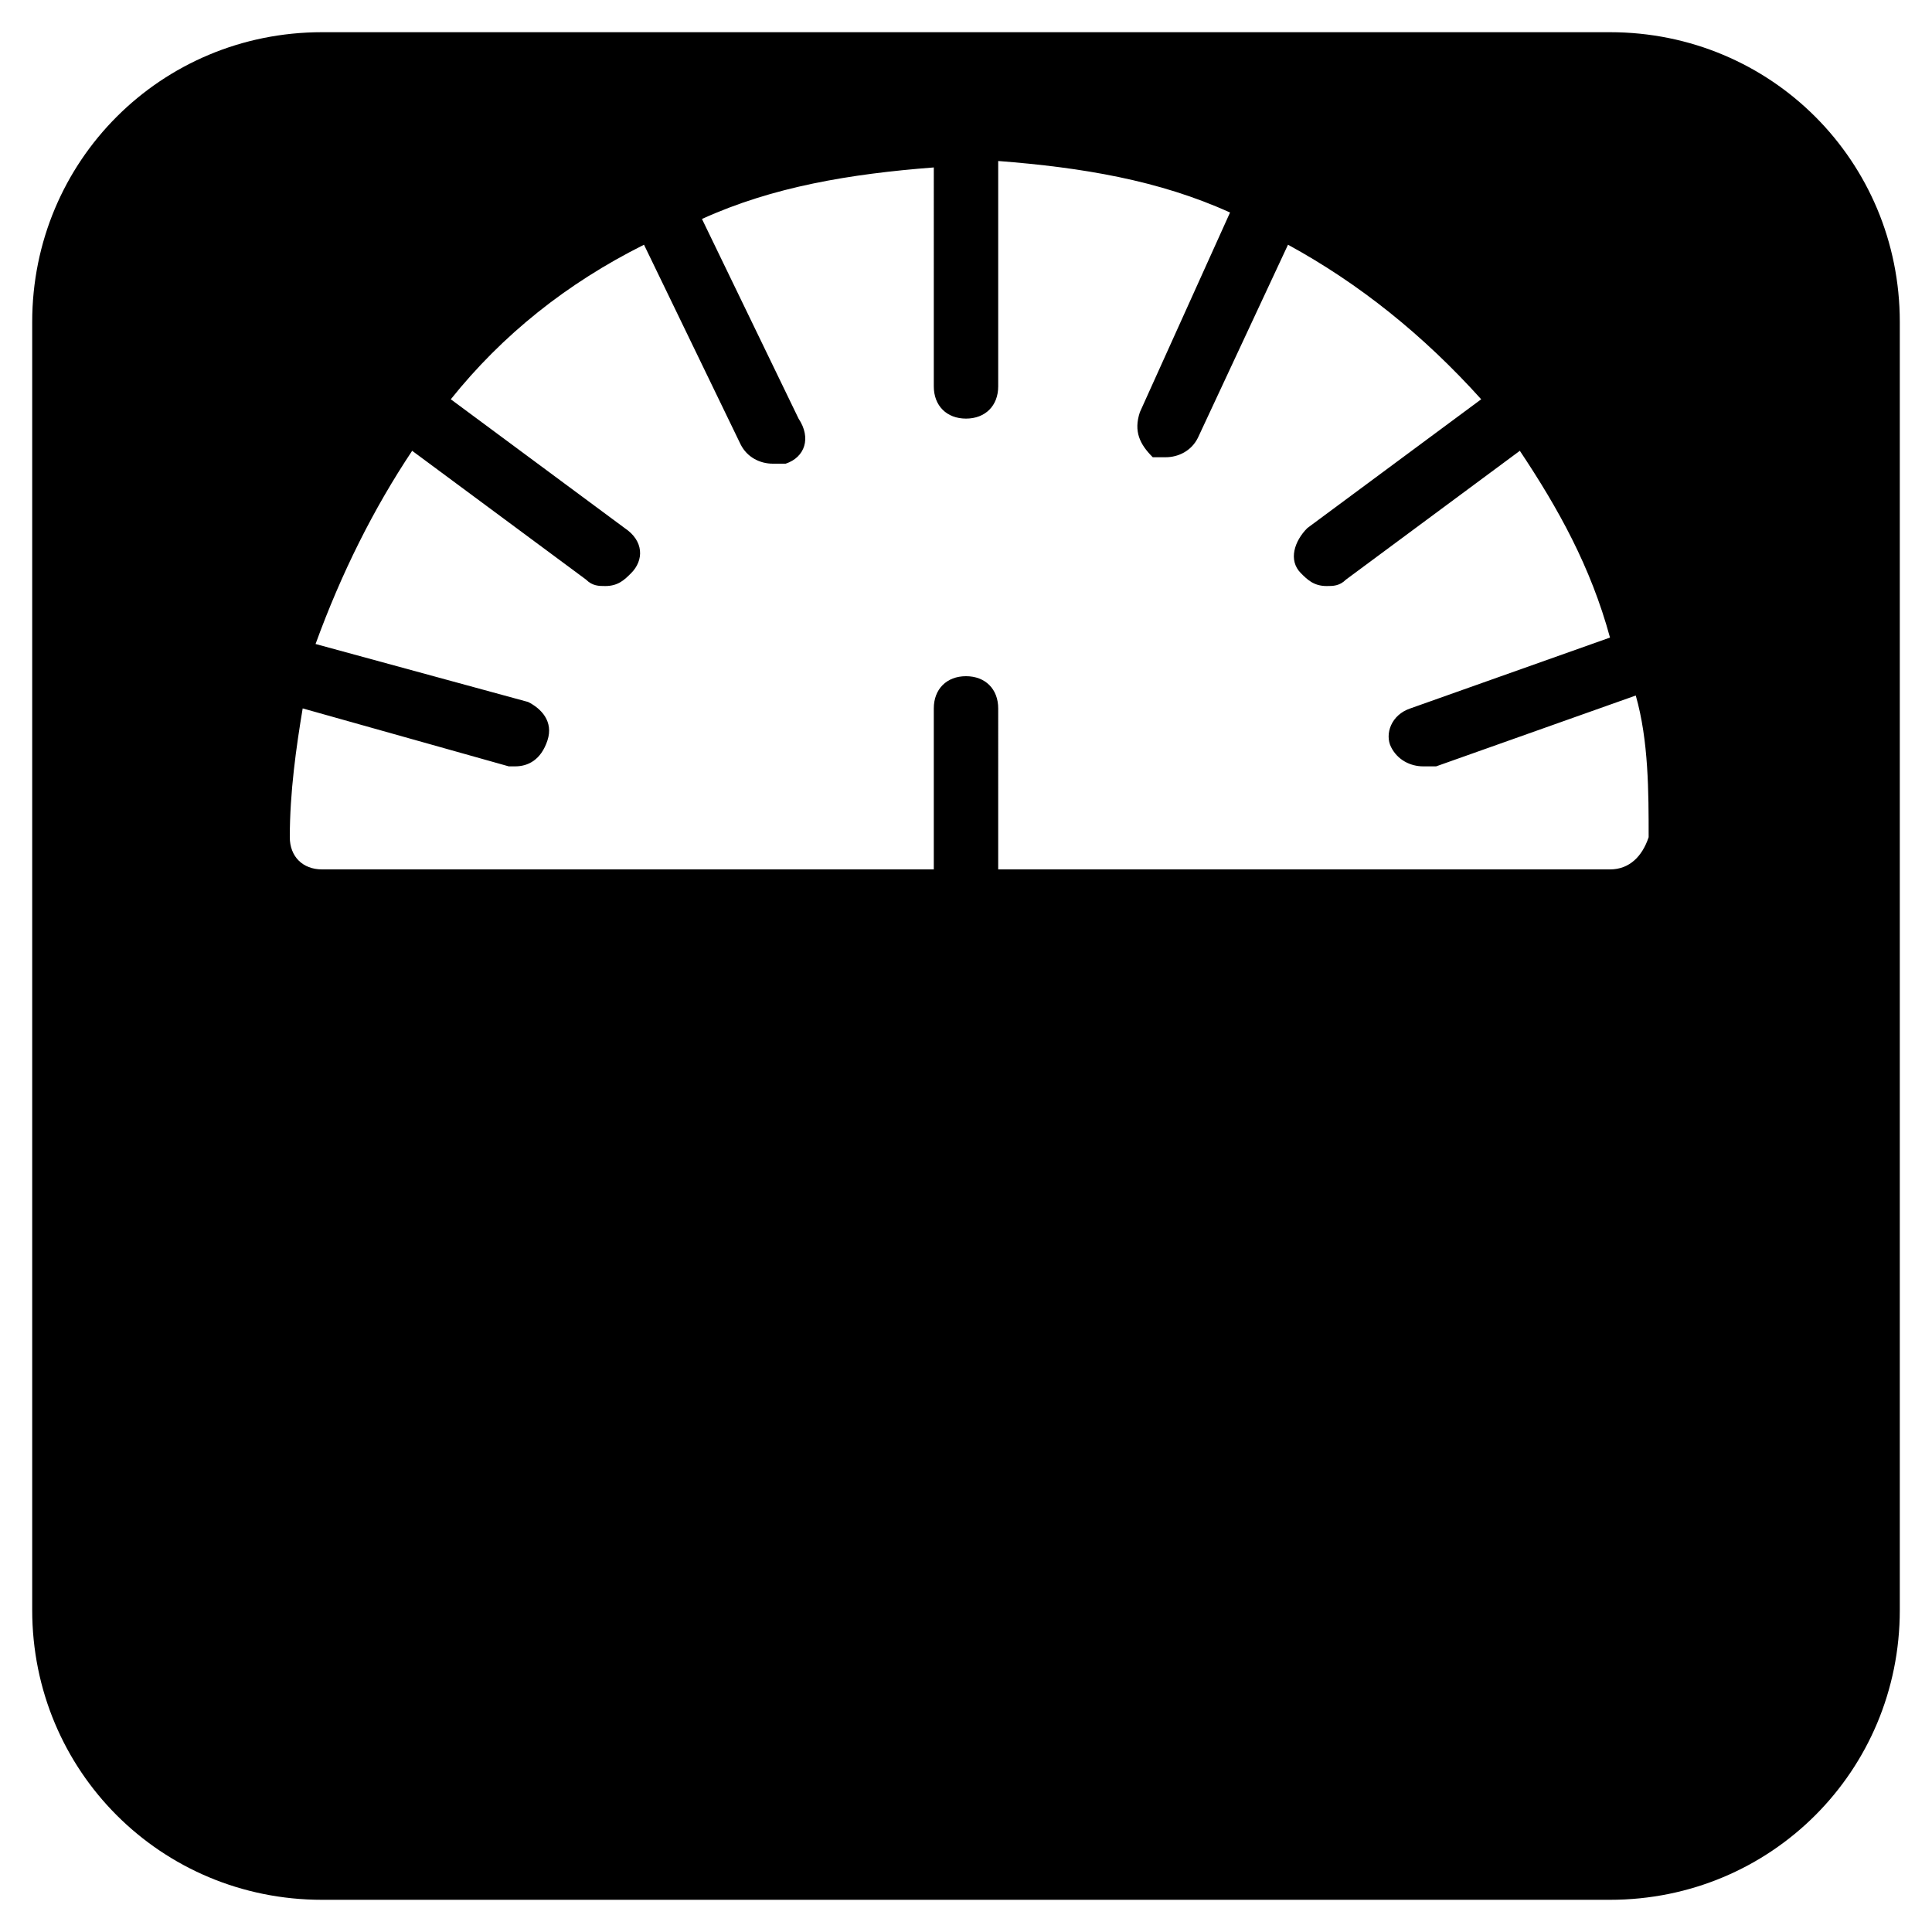
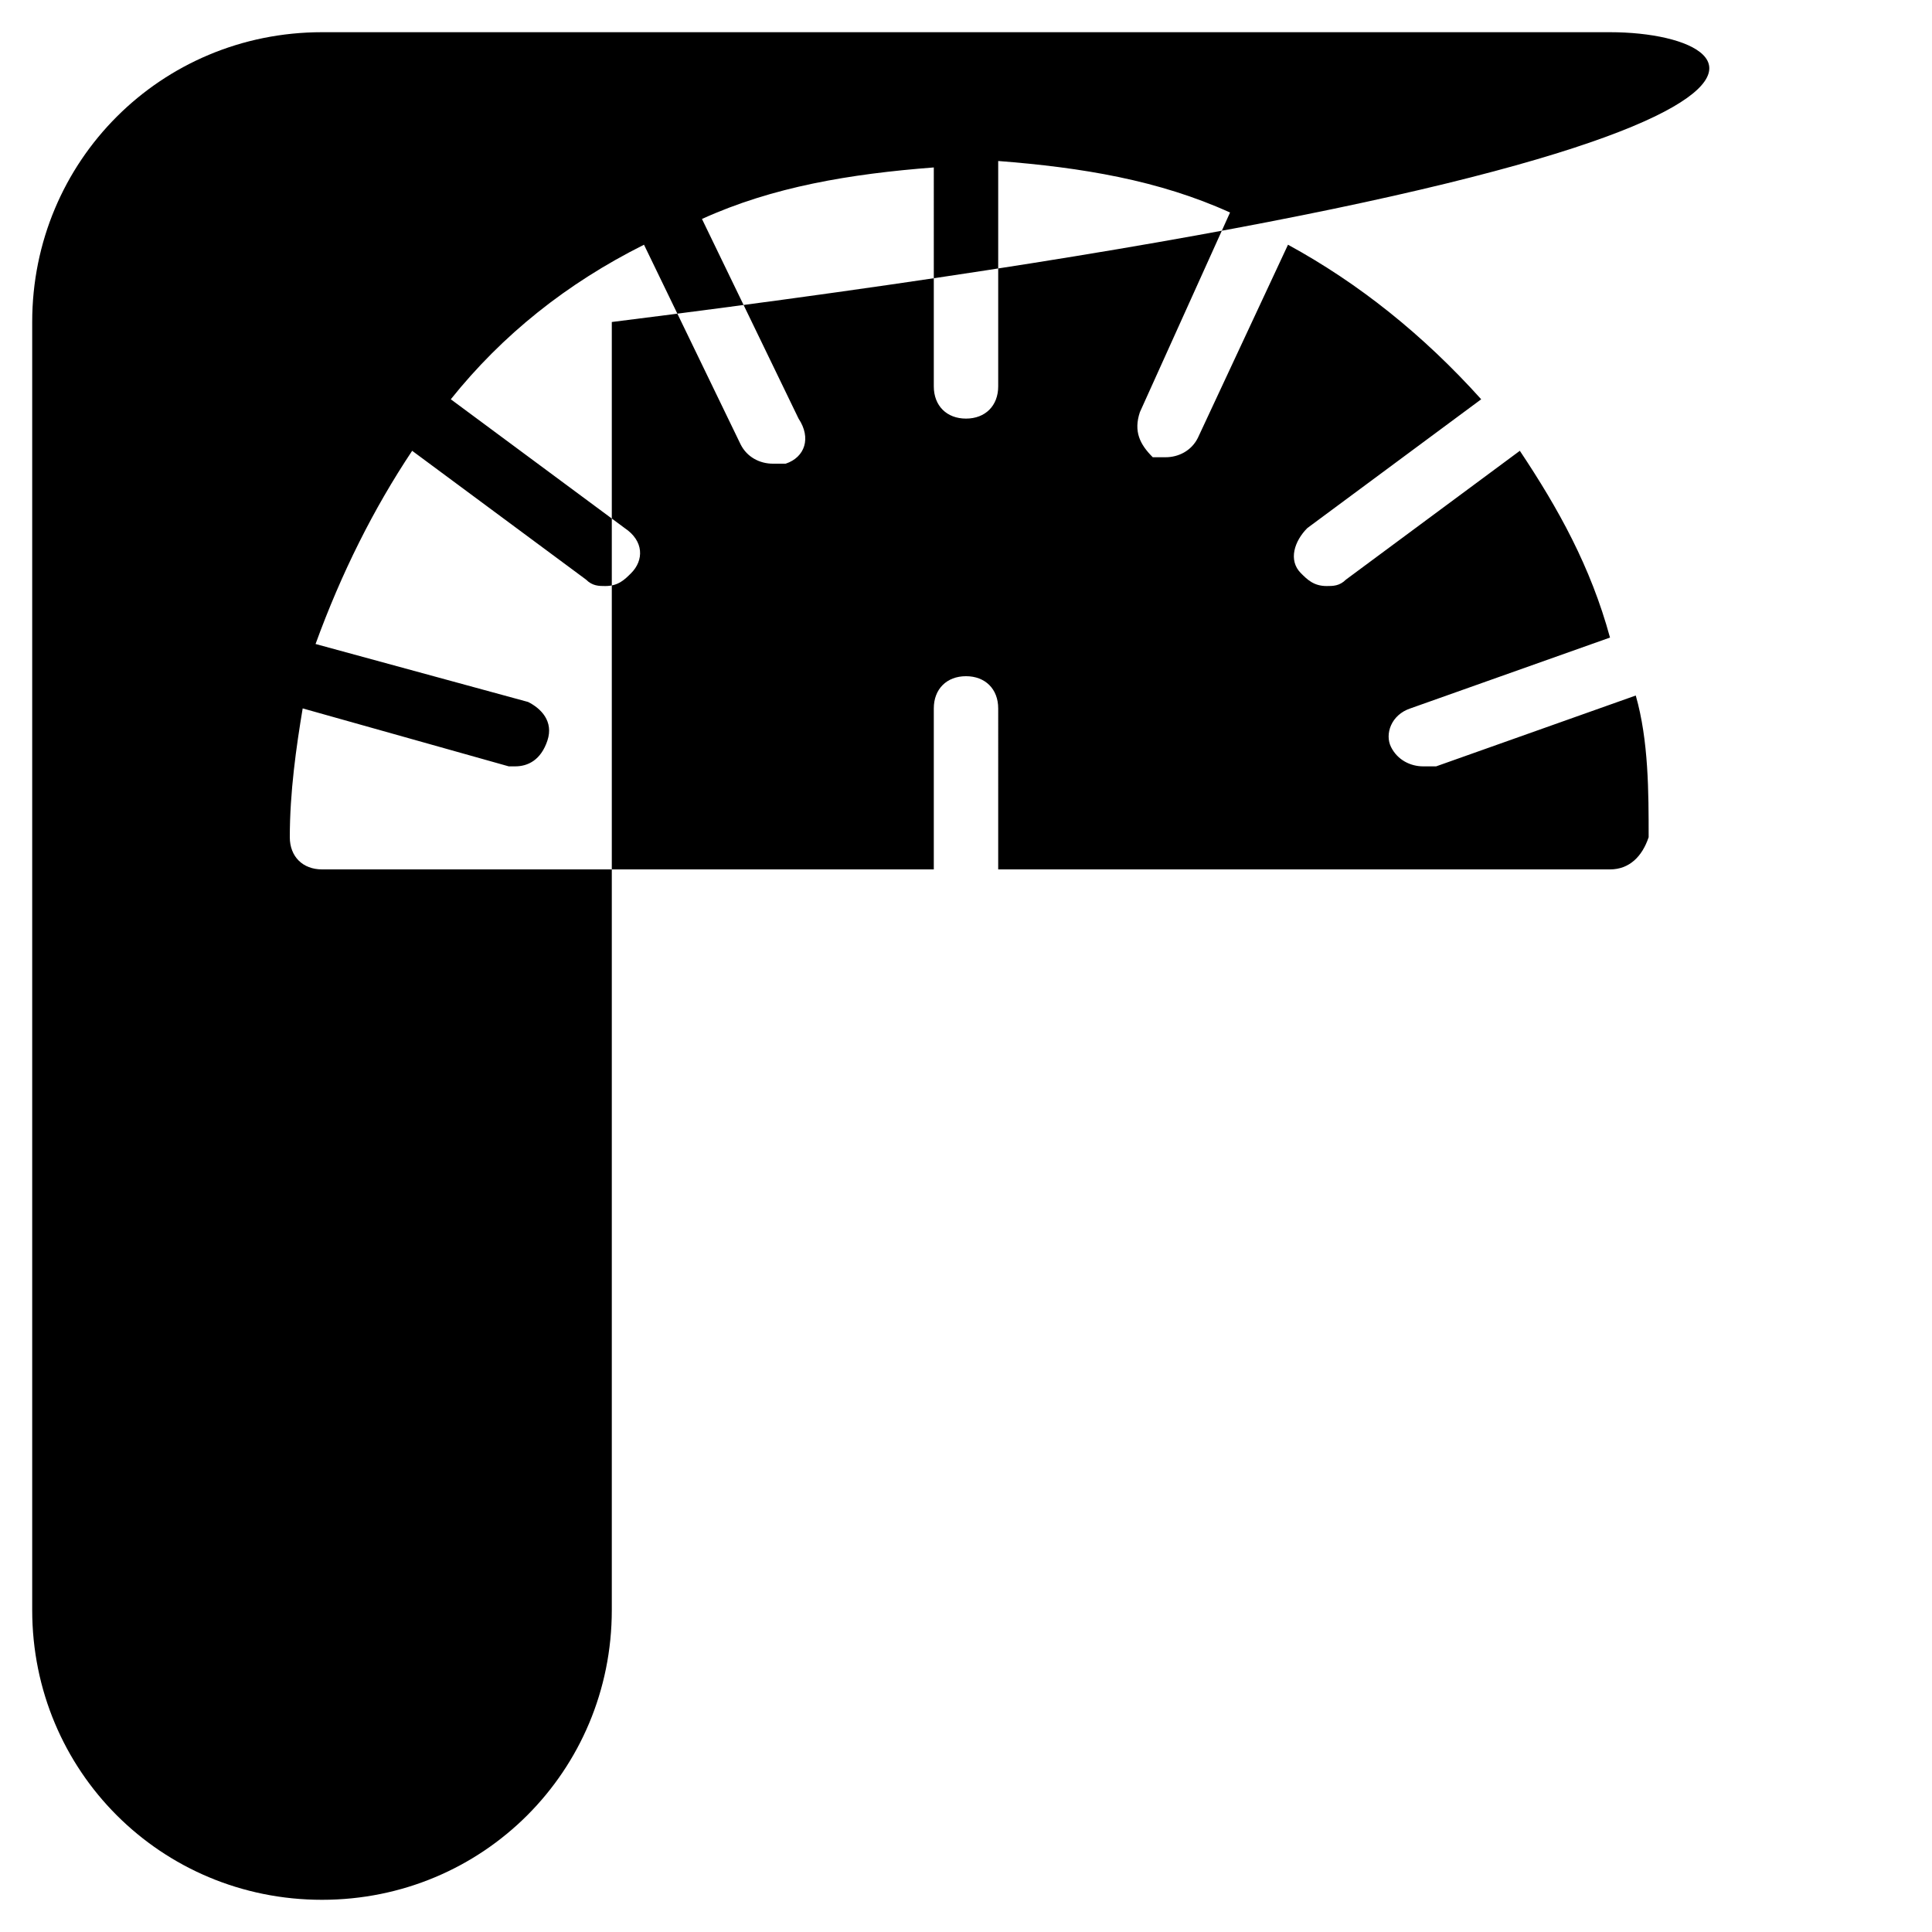
<svg xmlns="http://www.w3.org/2000/svg" version="1.1" id="Layer_1" x="0px" y="0px" viewBox="0 0 30 30" style="enable-background:new 0 0 30 30;" xml:space="preserve">
-   <path d="M25,0.5H5c-2.5,0-4.5,2-4.5,4.5v20c0,2.5,2,4.5,4.5,4.5h20c2.5,0,4.5-2,4.5-4.5V5C29.5,2.5,27.5,0.5,25,0.5z M25,13.5h-9.5  V11c0-0.3-0.2-0.5-0.5-0.5s-0.5,0.2-0.5,0.5v2.5H5c-0.3,0-0.5-0.2-0.5-0.5c0-0.7,0.1-1.4,0.2-2l3.2,0.9c0,0,0.1,0,0.1,0  c0.2,0,0.4-0.1,0.5-0.4c0.1-0.3-0.1-0.5-0.3-0.6L4.9,10C5.3,8.9,5.8,7.9,6.4,7l2.7,2c0.1,0.1,0.2,0.1,0.3,0.1c0.2,0,0.3-0.1,0.4-0.2  C10,8.7,10,8.4,9.7,8.2L7,6.2c0.8-1,1.8-1.8,3-2.4l1.5,3.1c0.1,0.2,0.3,0.3,0.5,0.3c0.1,0,0.1,0,0.2,0c0.3-0.1,0.4-0.4,0.2-0.7  l-1.5-3.1c1.1-0.5,2.3-0.7,3.6-0.8V6c0,0.3,0.2,0.5,0.5,0.5s0.5-0.2,0.5-0.5V2.5c1.3,0.1,2.5,0.3,3.6,0.8l-1.4,3.1  c-0.1,0.3,0,0.5,0.2,0.7c0.1,0,0.1,0,0.2,0c0.2,0,0.4-0.1,0.5-0.3L20,3.8c1.1,0.6,2.1,1.4,3,2.4l-2.7,2c-0.2,0.2-0.3,0.5-0.1,0.7  c0.1,0.1,0.2,0.2,0.4,0.2c0.1,0,0.2,0,0.3-0.1l2.7-2c0.6,0.9,1.1,1.8,1.4,2.9l-3.1,1.1c-0.3,0.1-0.4,0.4-0.3,0.6  c0.1,0.2,0.3,0.3,0.5,0.3c0.1,0,0.1,0,0.2,0l3.1-1.1c0.2,0.7,0.2,1.5,0.2,2.2C25.5,13.3,25.3,13.5,25,13.5z" />
+   <path d="M25,0.5H5c-2.5,0-4.5,2-4.5,4.5v20c0,2.5,2,4.5,4.5,4.5c2.5,0,4.5-2,4.5-4.5V5C29.5,2.5,27.5,0.5,25,0.5z M25,13.5h-9.5  V11c0-0.3-0.2-0.5-0.5-0.5s-0.5,0.2-0.5,0.5v2.5H5c-0.3,0-0.5-0.2-0.5-0.5c0-0.7,0.1-1.4,0.2-2l3.2,0.9c0,0,0.1,0,0.1,0  c0.2,0,0.4-0.1,0.5-0.4c0.1-0.3-0.1-0.5-0.3-0.6L4.9,10C5.3,8.9,5.8,7.9,6.4,7l2.7,2c0.1,0.1,0.2,0.1,0.3,0.1c0.2,0,0.3-0.1,0.4-0.2  C10,8.7,10,8.4,9.7,8.2L7,6.2c0.8-1,1.8-1.8,3-2.4l1.5,3.1c0.1,0.2,0.3,0.3,0.5,0.3c0.1,0,0.1,0,0.2,0c0.3-0.1,0.4-0.4,0.2-0.7  l-1.5-3.1c1.1-0.5,2.3-0.7,3.6-0.8V6c0,0.3,0.2,0.5,0.5,0.5s0.5-0.2,0.5-0.5V2.5c1.3,0.1,2.5,0.3,3.6,0.8l-1.4,3.1  c-0.1,0.3,0,0.5,0.2,0.7c0.1,0,0.1,0,0.2,0c0.2,0,0.4-0.1,0.5-0.3L20,3.8c1.1,0.6,2.1,1.4,3,2.4l-2.7,2c-0.2,0.2-0.3,0.5-0.1,0.7  c0.1,0.1,0.2,0.2,0.4,0.2c0.1,0,0.2,0,0.3-0.1l2.7-2c0.6,0.9,1.1,1.8,1.4,2.9l-3.1,1.1c-0.3,0.1-0.4,0.4-0.3,0.6  c0.1,0.2,0.3,0.3,0.5,0.3c0.1,0,0.1,0,0.2,0l3.1-1.1c0.2,0.7,0.2,1.5,0.2,2.2C25.5,13.3,25.3,13.5,25,13.5z" />
</svg>